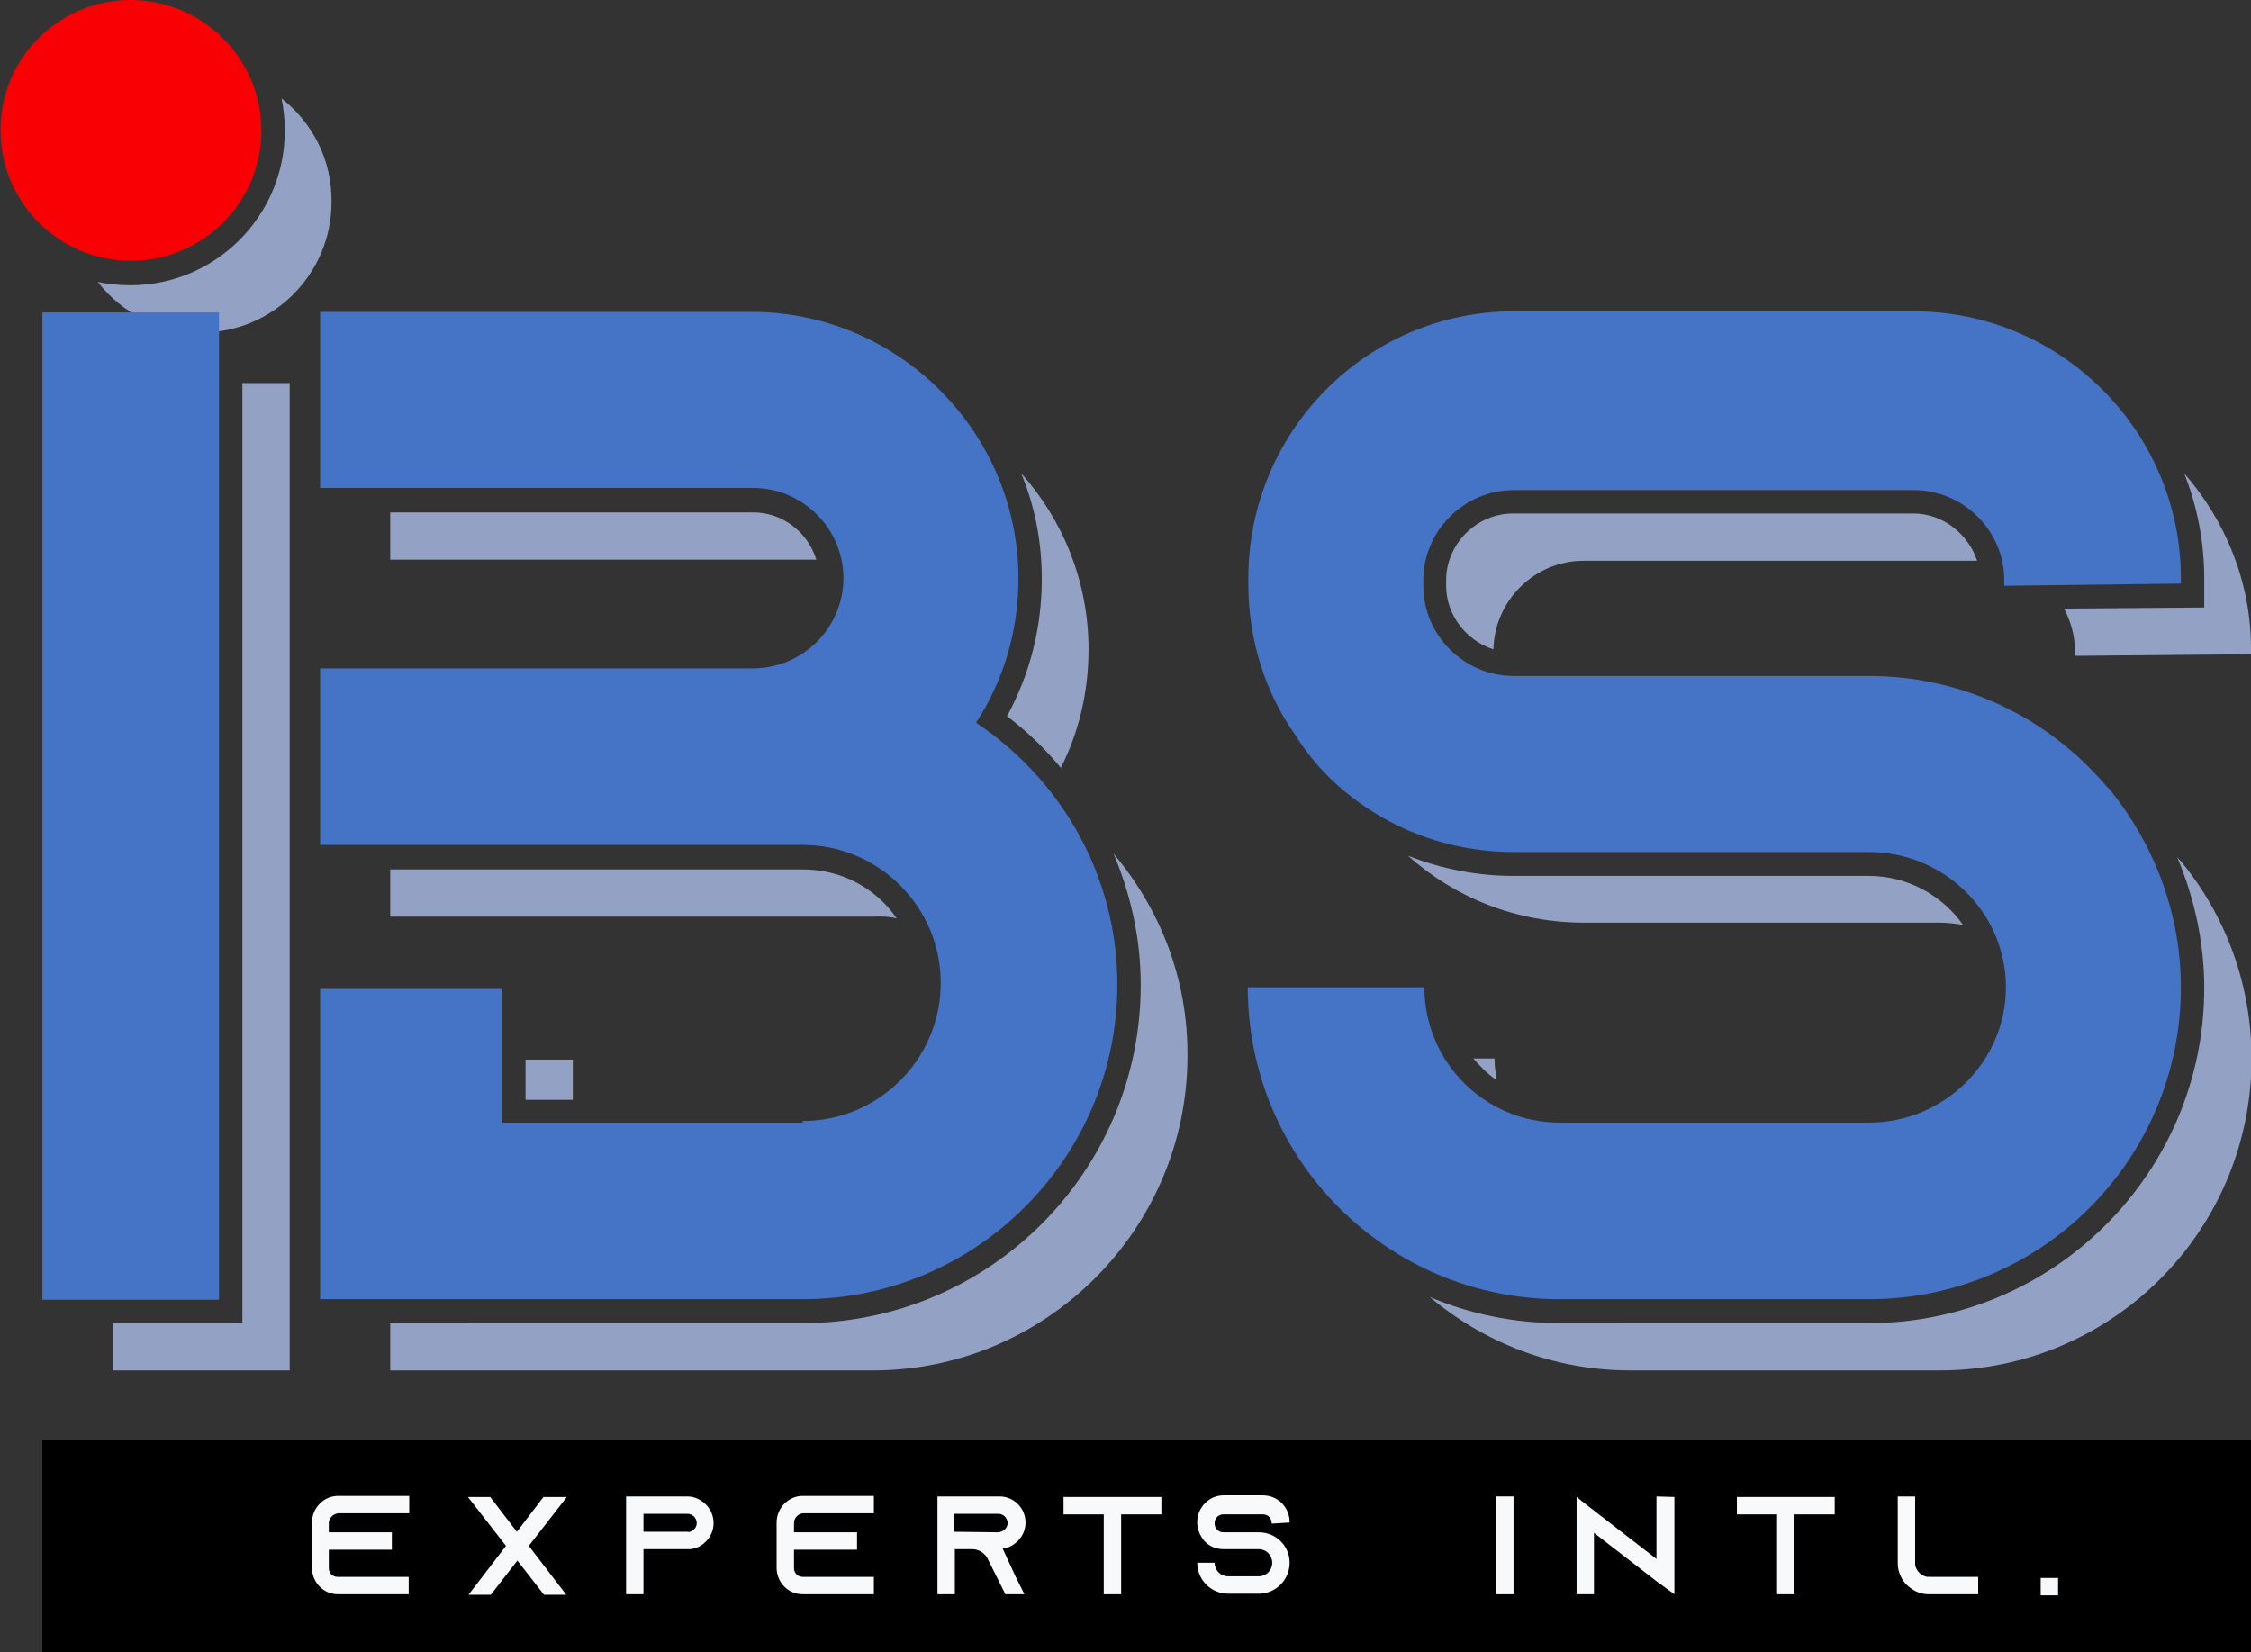
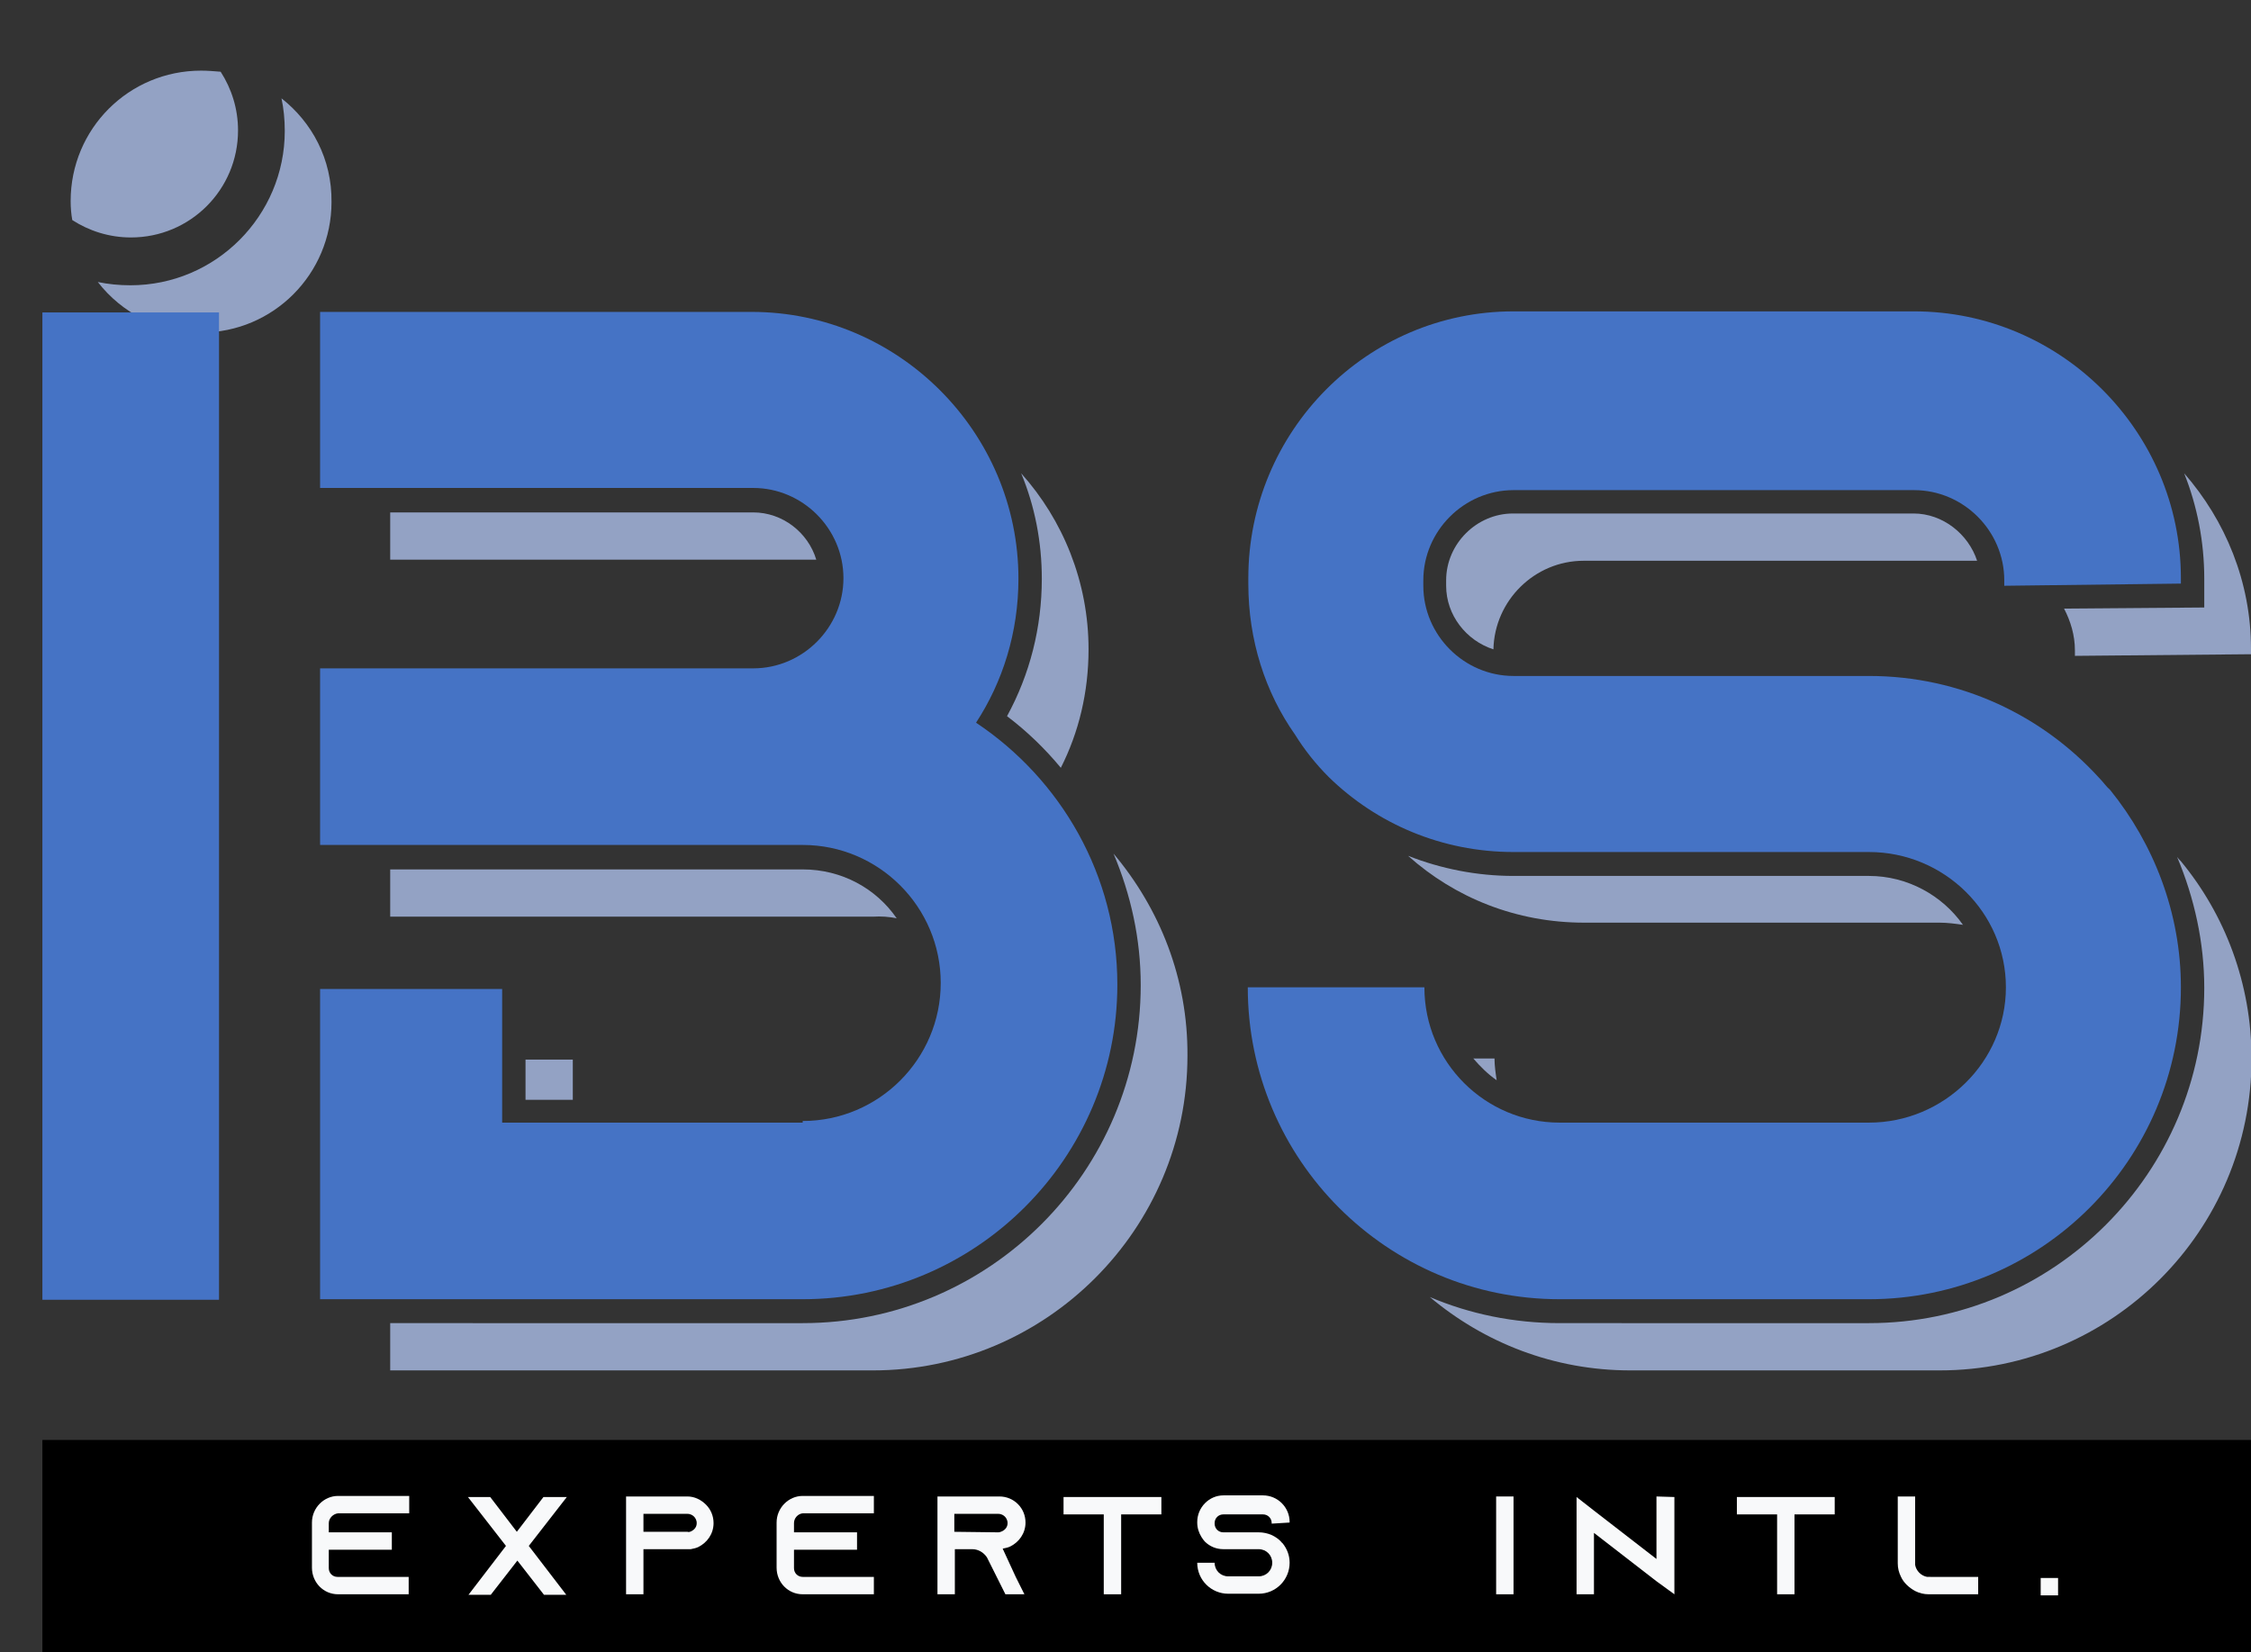
<svg xmlns="http://www.w3.org/2000/svg" version="1.1" id="Layer_1" x="0px" y="0px" viewBox="0 0 414.2 304.1" style="enable-background:new 0 0 414.2 304.1;" xml:space="preserve">
  <rect x="0" y="0" width="414.2" height="304.1" fill="#333333" stroke="none" />
  <style type="text/css">
	.st0{fill:#93A2C4;}
	.st1{fill:#4573C5;}
	.st2{fill:#F90104;}
	.st3{fill:#F8F9FA;}
</style>
-   <polygon class="st0" points="44.6,70.5 44.6,243.5 20.8,243.5 20.8,252.2 53.3,252.2 53.3,70.5 " />
  <rect x="20.8" y="70.5" class="st0" width="15.1" height="164.4" />
  <path class="st0" d="M291.4,103.2h72.4c-1.6-4.9-6.3-8.7-11.7-8.7h-73.7c-6.7,0-12.3,5.6-12.3,12.3v1c0,5.4,3.7,10.1,8.7,11.7  C275,110.5,282.4,103.2,291.4,103.2" />
  <path class="st0" d="M343.9,161.2h-65.4c-6.7,0-13.3-1.3-19.4-3.7c8.6,7.7,19.9,12.3,32.4,12.3h65.4c1.5,0,2.9,0.2,4.3,0.4  C357.4,164.8,351,161.2,343.9,161.2" />
  <path class="st0" d="M291.4,70.5c-27,0-48.8,22.1-48.8,49.1v1c0,6.3,1.2,12.2,3.2,17.7c0.5,0.6,1.1,1.3,1.6,1.8  c8.3,8,19.3,12.5,30.9,12.5h65.4c14.1,0,25.8,9.8,28.8,22.9c5.7,4.6,9.4,11.5,9.4,19.3c0,13.8-11.4,24.9-25.2,24.9H300  c-7.9,0-14.9-3.7-19.5-9.4c-8.6-2-15.8-7.8-19.7-15.5h-18.2c0,7.6,1.5,14.9,4.2,21.6c9.7,11.3,24.1,18.5,40.2,18.5h56.9  c29.2,0,53-23.8,53-53c0-12.1-4.2-24-11.9-33.5c-0.4-0.4-0.8-0.9-1.1-1.3c-0.2-0.3-0.5-0.6-0.8-0.9c-1.5-1.6-3-3.1-4.6-4.5  c-6.7-2.7-13.9-4.3-21.6-4.3h-65.4c-6.3,0-11.7-3.6-14.5-8.8c-10.8-0.8-19.4-9.8-19.4-20.8v-1c0-11.5,9.4-20.9,20.9-20.9h73.7  c10.4,0,19.1,7.6,20.7,17.6l23.9-0.2c-0.8-11.7-6.2-22.1-14.3-29.6c-5.4-2.1-11.2-3.2-17.4-3.2H291.4z" />
  <path class="st0" d="M400.6,157.7c3.2,7.6,5,15.8,5,24.1c0,34-27.7,61.7-61.7,61.7H287c-8.5,0-16.6-1.7-23.9-4.8  c10,8.4,22.8,13.5,36.9,13.5h56.9c31.7,0,57.4-25.7,57.4-57.4c0-13.8-4.9-26.5-13-36.3C401,158.2,400.8,158,400.6,157.7" />
  <path class="st0" d="M275.4,198.8c-0.2-1.3-0.4-2.7-0.4-4h-3.9C272.4,196.3,273.8,197.7,275.4,198.8" />
  <path class="st0" d="M401.9,87.1c2.4,6,3.7,12.6,3.7,19.4v5.3l-25.8,0.2c1.2,2.3,2,4.9,2,7.7v1l32.4-0.3v-1  C414.2,107.1,409.5,95.8,401.9,87.1" />
  <path class="st0" d="M13,37c0,1.2,0.1,2.4,0.3,3.5c3.1,2,6.8,3.2,10.8,3.2c10.9,0,19.7-8.8,19.7-19.7c0-4-1.2-7.7-3.2-10.8  C39.4,13.1,38.2,13,37,13C23.7,13,13,23.7,13,37" />
  <path class="st0" d="M51.8,18.1c0.4,1.9,0.6,3.9,0.6,6c0,15.6-12.7,28.4-28.4,28.4c-2.1,0-4.1-0.2-6-0.6c4.4,5.7,11.3,9.3,19,9.3  c13.3,0,24-10.8,24-24C61.1,29.3,57.4,22.5,51.8,18.1" />
  <rect x="96.7" y="195" class="st0" width="8.7" height="7.4" />
  <path class="st0" d="M138.6,94.3H71.8v8.7h78.4C148.7,98,144,94.3,138.6,94.3" />
  <path class="st0" d="M165,169c-3.8-5.5-10.1-9-17.3-9H71.8v8.7h88.8C162.1,168.6,163.6,168.7,165,169" />
  <path class="st0" d="M201.2,181.3c0-17.9-9-34.7-24-44.7l-3.6-2.4l2.4-3.6c4.6-7.1,7.1-15.4,7.1-24.1c0-13-5.6-24.7-14.5-32.9  c-5.4-2-11.2-3.2-17.3-3.2H71.8v15.1h66.8c11,0,20,8.6,20.8,19.4c5.2,2.8,8.8,8.3,8.8,14.5c0,9.1-7.5,16.6-16.6,16.6H71.8v15.1h75.8  c14.1,0,25.9,9.8,29,23c5.8,4.7,9.5,11.8,9.5,19.8c0,14-11.4,25.4-25.4,25.4v0.3h-55.3v-8.7H88V195H71.8v24.7v15.1h75.8  C177.2,234.9,201.2,210.9,201.2,181.3" />
  <path class="st0" d="M204.9,157.1c3.2,7.6,5,15.7,5,24.2c0,34.3-27.9,62.2-62.2,62.2H71.8v8.7h88.8c31.9,0,57.9-26,57.9-57.9  C218.6,180.1,213.4,167.2,204.9,157.1" />
  <path class="st0" d="M191.7,106.5c0,9-2.2,17.6-6.4,25.3c3.7,2.8,7,6,9.9,9.5c3.3-6.5,5.1-13.9,5.1-21.8c0-12.4-4.7-23.8-12.4-32.4  C190.4,93.1,191.7,99.7,191.7,106.5" />
  <rect x="7.8" y="57.5" class="st1" width="32.5" height="181.7" />
  <path class="st1" d="M368.8,107.8v-1c0-9.1-7.5-16.6-16.6-16.6h-73.7c-9.1,0-16.6,7.5-16.6,16.6v1c0,9.1,7.5,16.6,16.6,16.6h65.4  c16.9,0,31.9,7.3,42.3,18.7c0.8,0.8,1.3,1.6,2.1,2.3c8,9.9,13,22.6,13,36.3c0,31.7-25.7,57.4-57.4,57.4H287  c-31.7,0-57.4-25.7-57.4-57.4h32.5c0,13.8,11.2,24.9,24.9,24.9h56.9c13.8,0,25.2-11.2,25.2-24.9c0-13.8-11.4-24.9-25.2-24.9h-65.4  c-13.2,0-25.2-5.2-34-13.8c-2.3-2.3-4.4-4.9-6.2-7.8c-5.5-7.8-8.6-17.4-8.6-27.8v-1c0-27,21.8-49.1,48.8-49.1h73.7  c27,0,49.1,22.1,49.1,49.1v1L368.8,107.8z" />
-   <path class="st2" d="M48.1,24c0,13.3-10.8,24-24,24c-13.3,0-24-10.8-24-24C0,10.8,10.8,0,24,0C37.3,0,48.1,10.8,48.1,24" />
  <path class="st1" d="M179.6,133c4.9-7.5,7.8-16.6,7.8-26.5c0-27-22.1-49.1-49.1-49.1H58.9v32.4h79.7c9.1,0,16.6,7.5,16.6,16.6  c0,9.1-7.5,16.6-16.6,16.6H58.9v32.5h88.8c14,0,25.4,11.4,25.4,25.4c0,14-11.4,25.4-25.4,25.4v0.3H92.4V182H58.9v24.7v16.8v15.6  h88.8c31.9,0,57.9-26,57.9-57.9C205.6,161.1,195.2,143.4,179.6,133" />
  <rect x="7.8" y="265" width="406.4" height="39.1" />
  <path class="st3" d="M60.5,280.3v1.7h11.6v3.2H60.5v3.4c0,0.9,0.7,1.6,1.6,1.6h13.1v3.2H62.2c-2.7,0-4.8-2.2-4.8-4.9v-8.3  c0-2.7,2.2-4.9,4.8-4.9h13.1v3.2H62.2C61.3,278.6,60.5,279.4,60.5,280.3" />
  <path class="st3" d="M86.2,293.4L86.2,293.4L86.2,293.4L86.2,293.4z M104.3,275.5l-7,9l6.9,9h-4.1l-4.9-6.3l-4.9,6.3h-4.1l6.9-9  l-7-9h4.1l4.9,6.4l4.9-6.4H104.3L104.3,275.5z M104.2,293.5L104.2,293.5L104.2,293.5L104.2,293.5z" />
  <path class="st3" d="M129.9,276.9c0.9,0.9,1.4,2.1,1.4,3.4c0,2-1.2,3.6-2.8,4.4c-0.4,0.2-0.9,0.3-1.4,0.4H127v0h-8.6v8.3h-3.2v-18  h11.3C127.8,275.4,129,276,129.9,276.9L129.9,276.9z M127.2,281.8c0.6-0.3,1-0.8,1-1.5c0-0.6-0.3-1-0.5-1.2  c-0.2-0.2-0.6-0.5-1.2-0.5h-8.1v3.3h8.1C126.7,282,127,281.9,127.2,281.8L127.2,281.8z" />
  <path class="st3" d="M146.1,280.3v1.7h11.6v3.2h-11.6v3.4c0,0.9,0.7,1.6,1.6,1.6h13.1v3.2h-13.1c-2.7,0-4.8-2.2-4.8-4.9v-8.3  c0-2.7,2.2-4.9,4.8-4.9h13.1v3.2h-13.1C146.8,278.6,146.1,279.4,146.1,280.3" />
  <path class="st3" d="M186.9,290.2l1.6,3.2H185l-1.6-3.2l-1.7-3.4l-0.1-0.2c-0.6-0.9-1.6-1.5-2.7-1.5h-3.2v8.3h-3.2v-18h11.4  c1.3,0,2.5,0.5,3.4,1.4c0.9,0.9,1.4,2.1,1.4,3.4c0,2-1.2,3.6-2.8,4.4c-0.4,0.2-0.9,0.3-1.4,0.4L186.9,290.2z M183.7,282  c0.2,0,0.5-0.1,0.7-0.2c0.6-0.3,1-0.8,1-1.5c0-0.6-0.3-1-0.5-1.2c-0.2-0.2-0.6-0.5-1.2-0.5h-8.1v3.3L183.7,282z" />
  <polygon class="st3" points="213.7,275.5 213.7,278.7 206.3,278.7 206.3,293.4 203.1,293.4 203.1,278.7 195.7,278.7 195.7,275.5 " />
  <path class="st3" d="M234,280.4v-0.1c0-0.9-0.7-1.6-1.6-1.6h-7.3c-0.9,0-1.6,0.7-1.6,1.6v0.1c0,0.9,0.7,1.6,1.6,1.6h6.5  c1.7,0,3.2,0.7,4.2,1.8c0.1,0.1,0.1,0.2,0.2,0.2c0.8,1,1.3,2.2,1.3,3.6c0,3.1-2.5,5.7-5.7,5.7h-5.6c-3.1,0-5.7-2.5-5.7-5.7h3.2  c0,1.4,1.1,2.5,2.5,2.5h5.6c1.4,0,2.5-1.1,2.5-2.5c0-1.4-1.1-2.5-2.5-2.5h-6.5c-1.3,0-2.5-0.5-3.4-1.4c-0.2-0.2-0.4-0.5-0.6-0.8  c-0.5-0.8-0.8-1.7-0.8-2.7v-0.1c0-2.7,2.2-4.9,4.8-4.9h7.3c2.7,0,4.9,2.2,4.9,4.9v0.1L234,280.4z" />
  <rect x="275.3" y="275.4" class="st3" width="3.2" height="18" />
  <polygon class="st3" points="308.1,275.5 308.1,293.4 304.8,291 293.3,282.1 293.3,293.4 290.1,293.4 290.1,275.5 293.3,278   304.8,286.9 304.8,275.4 " />
  <polygon class="st3" points="337.6,275.5 337.6,278.7 330.2,278.7 330.2,293.4 327,293.4 327,278.7 319.6,278.7 319.6,275.5 " />
  <path class="st3" d="M364,290.2v3.2h-9.1c-0.9,0-1.7-0.2-2.5-0.6c-1.1-0.6-2.1-1.5-2.6-2.6c-0.4-0.8-0.6-1.6-0.6-2.5v-12.3h3.2V288  c0.2,1.1,1.1,2,2.2,2.2L364,290.2z" />
  <rect x="375.5" y="290.4" class="st3" width="3.2" height="3.2" />
</svg>